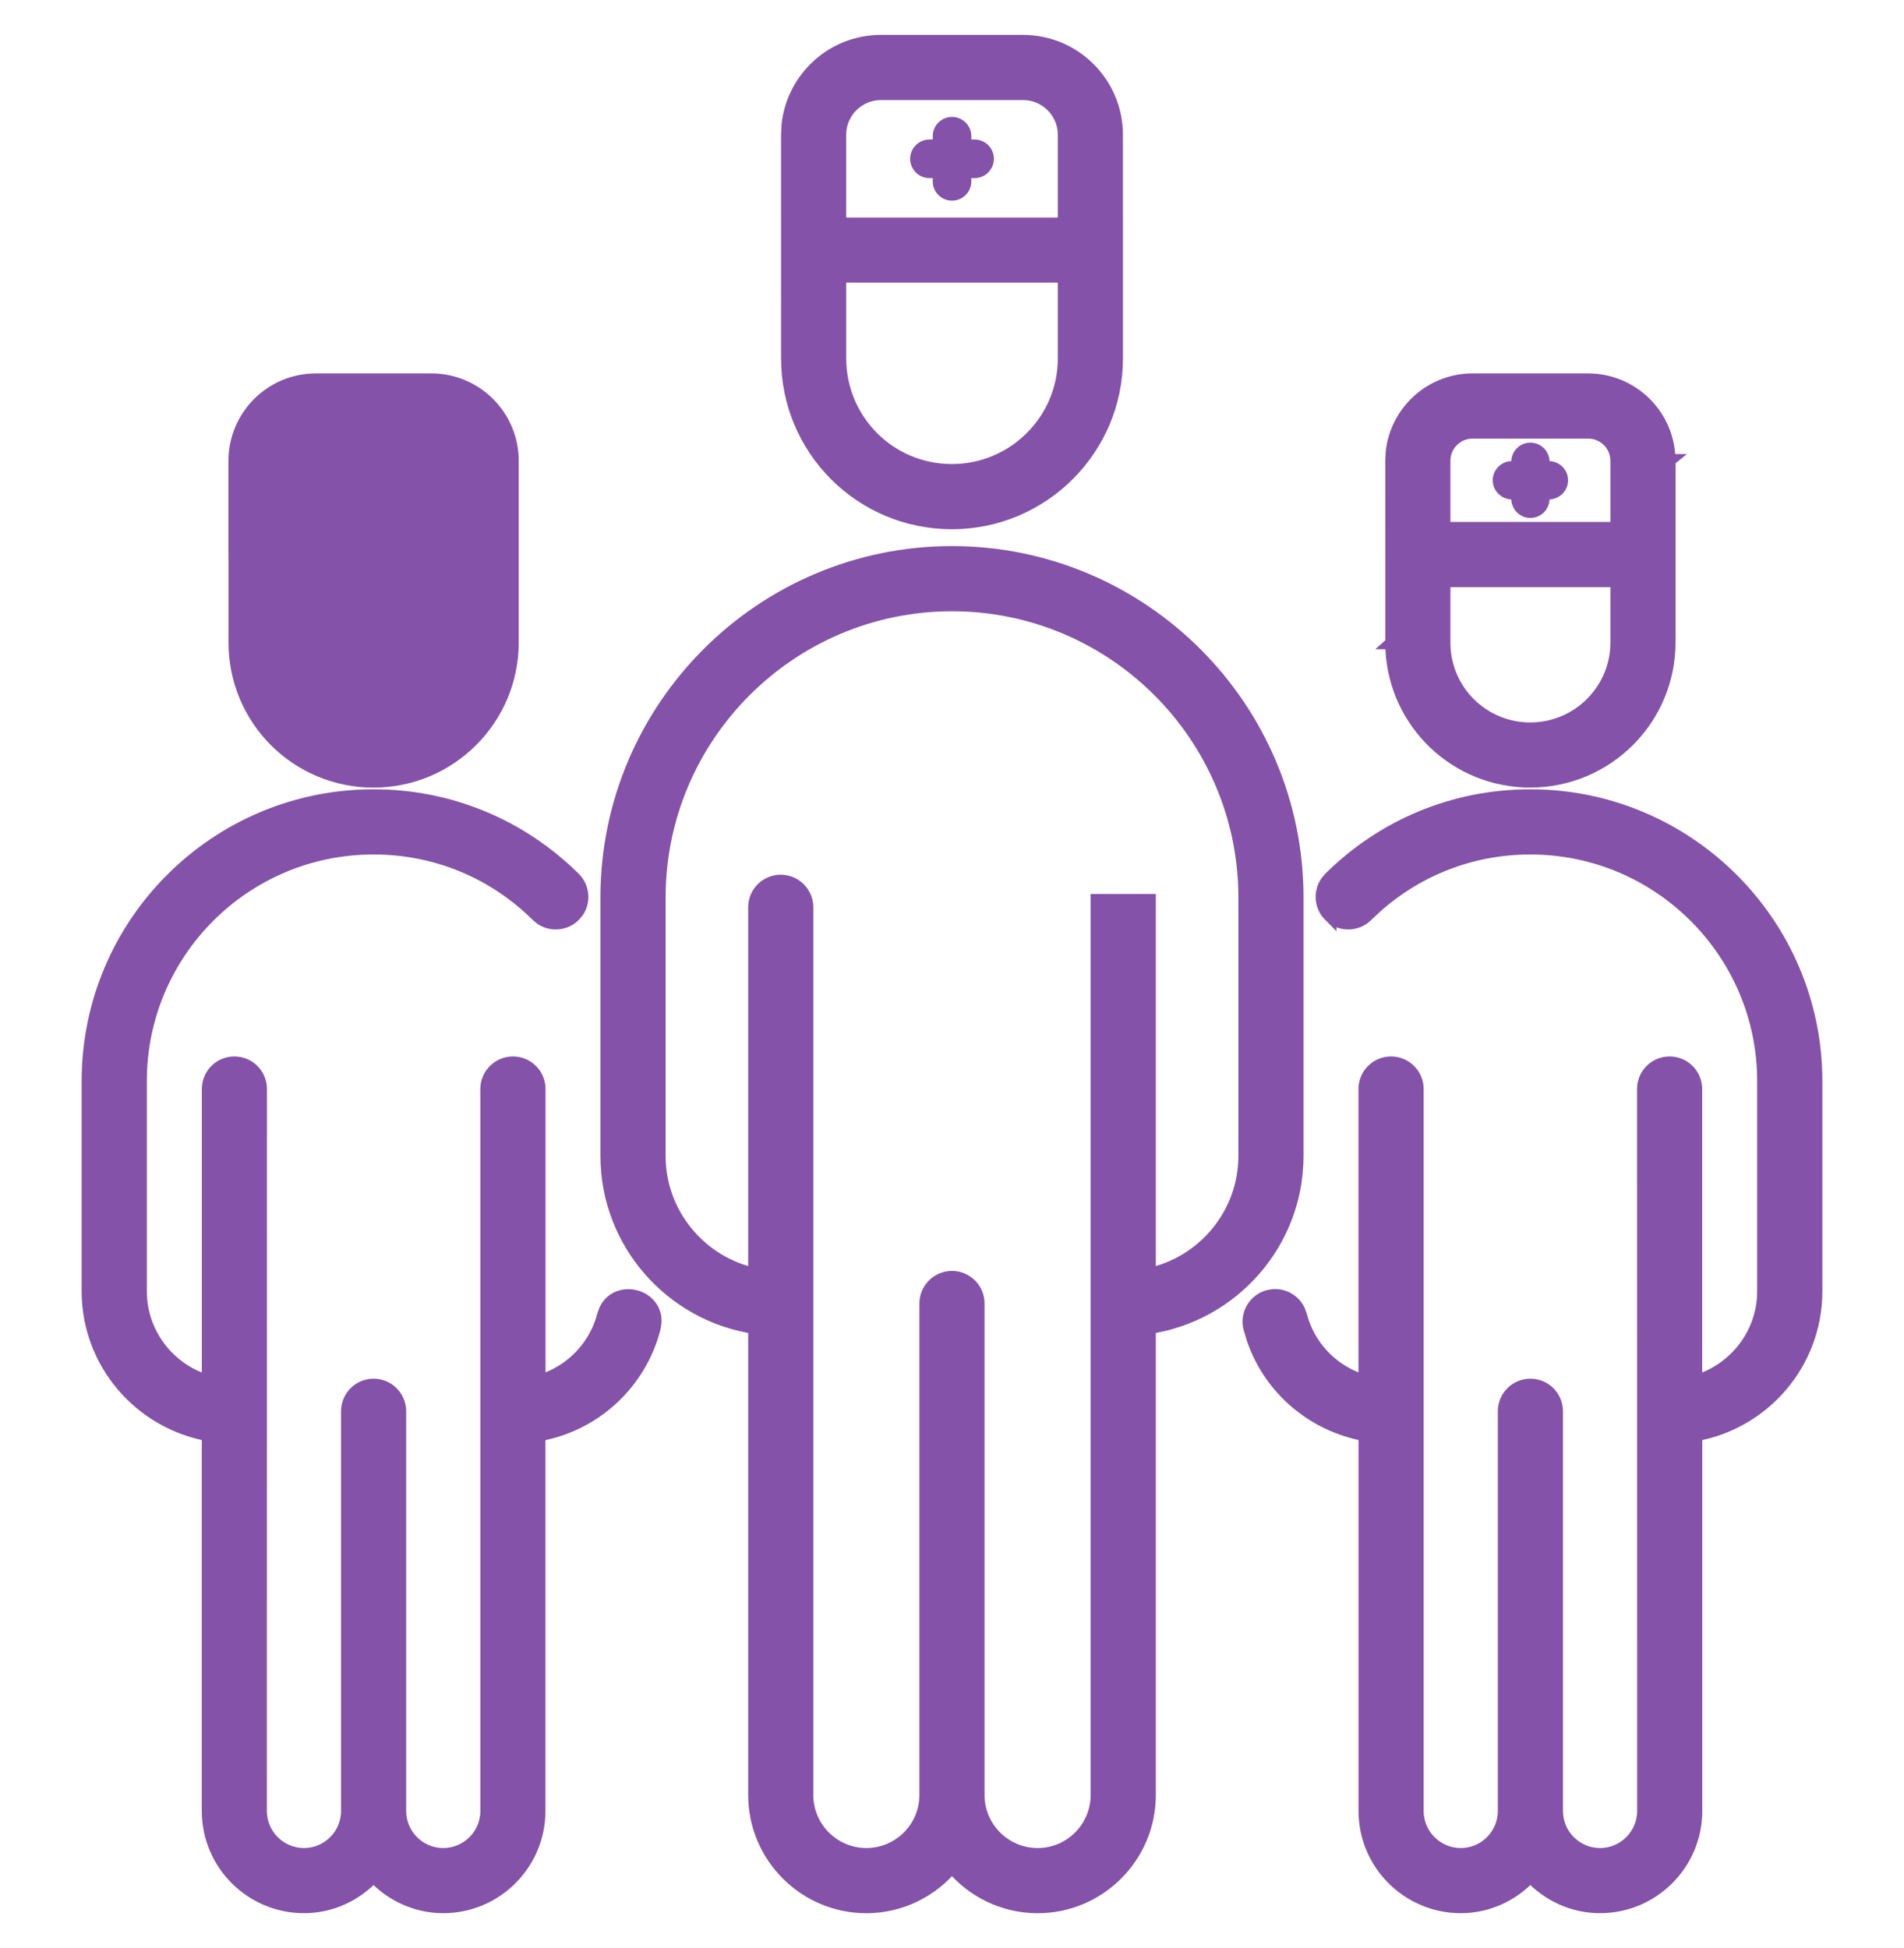
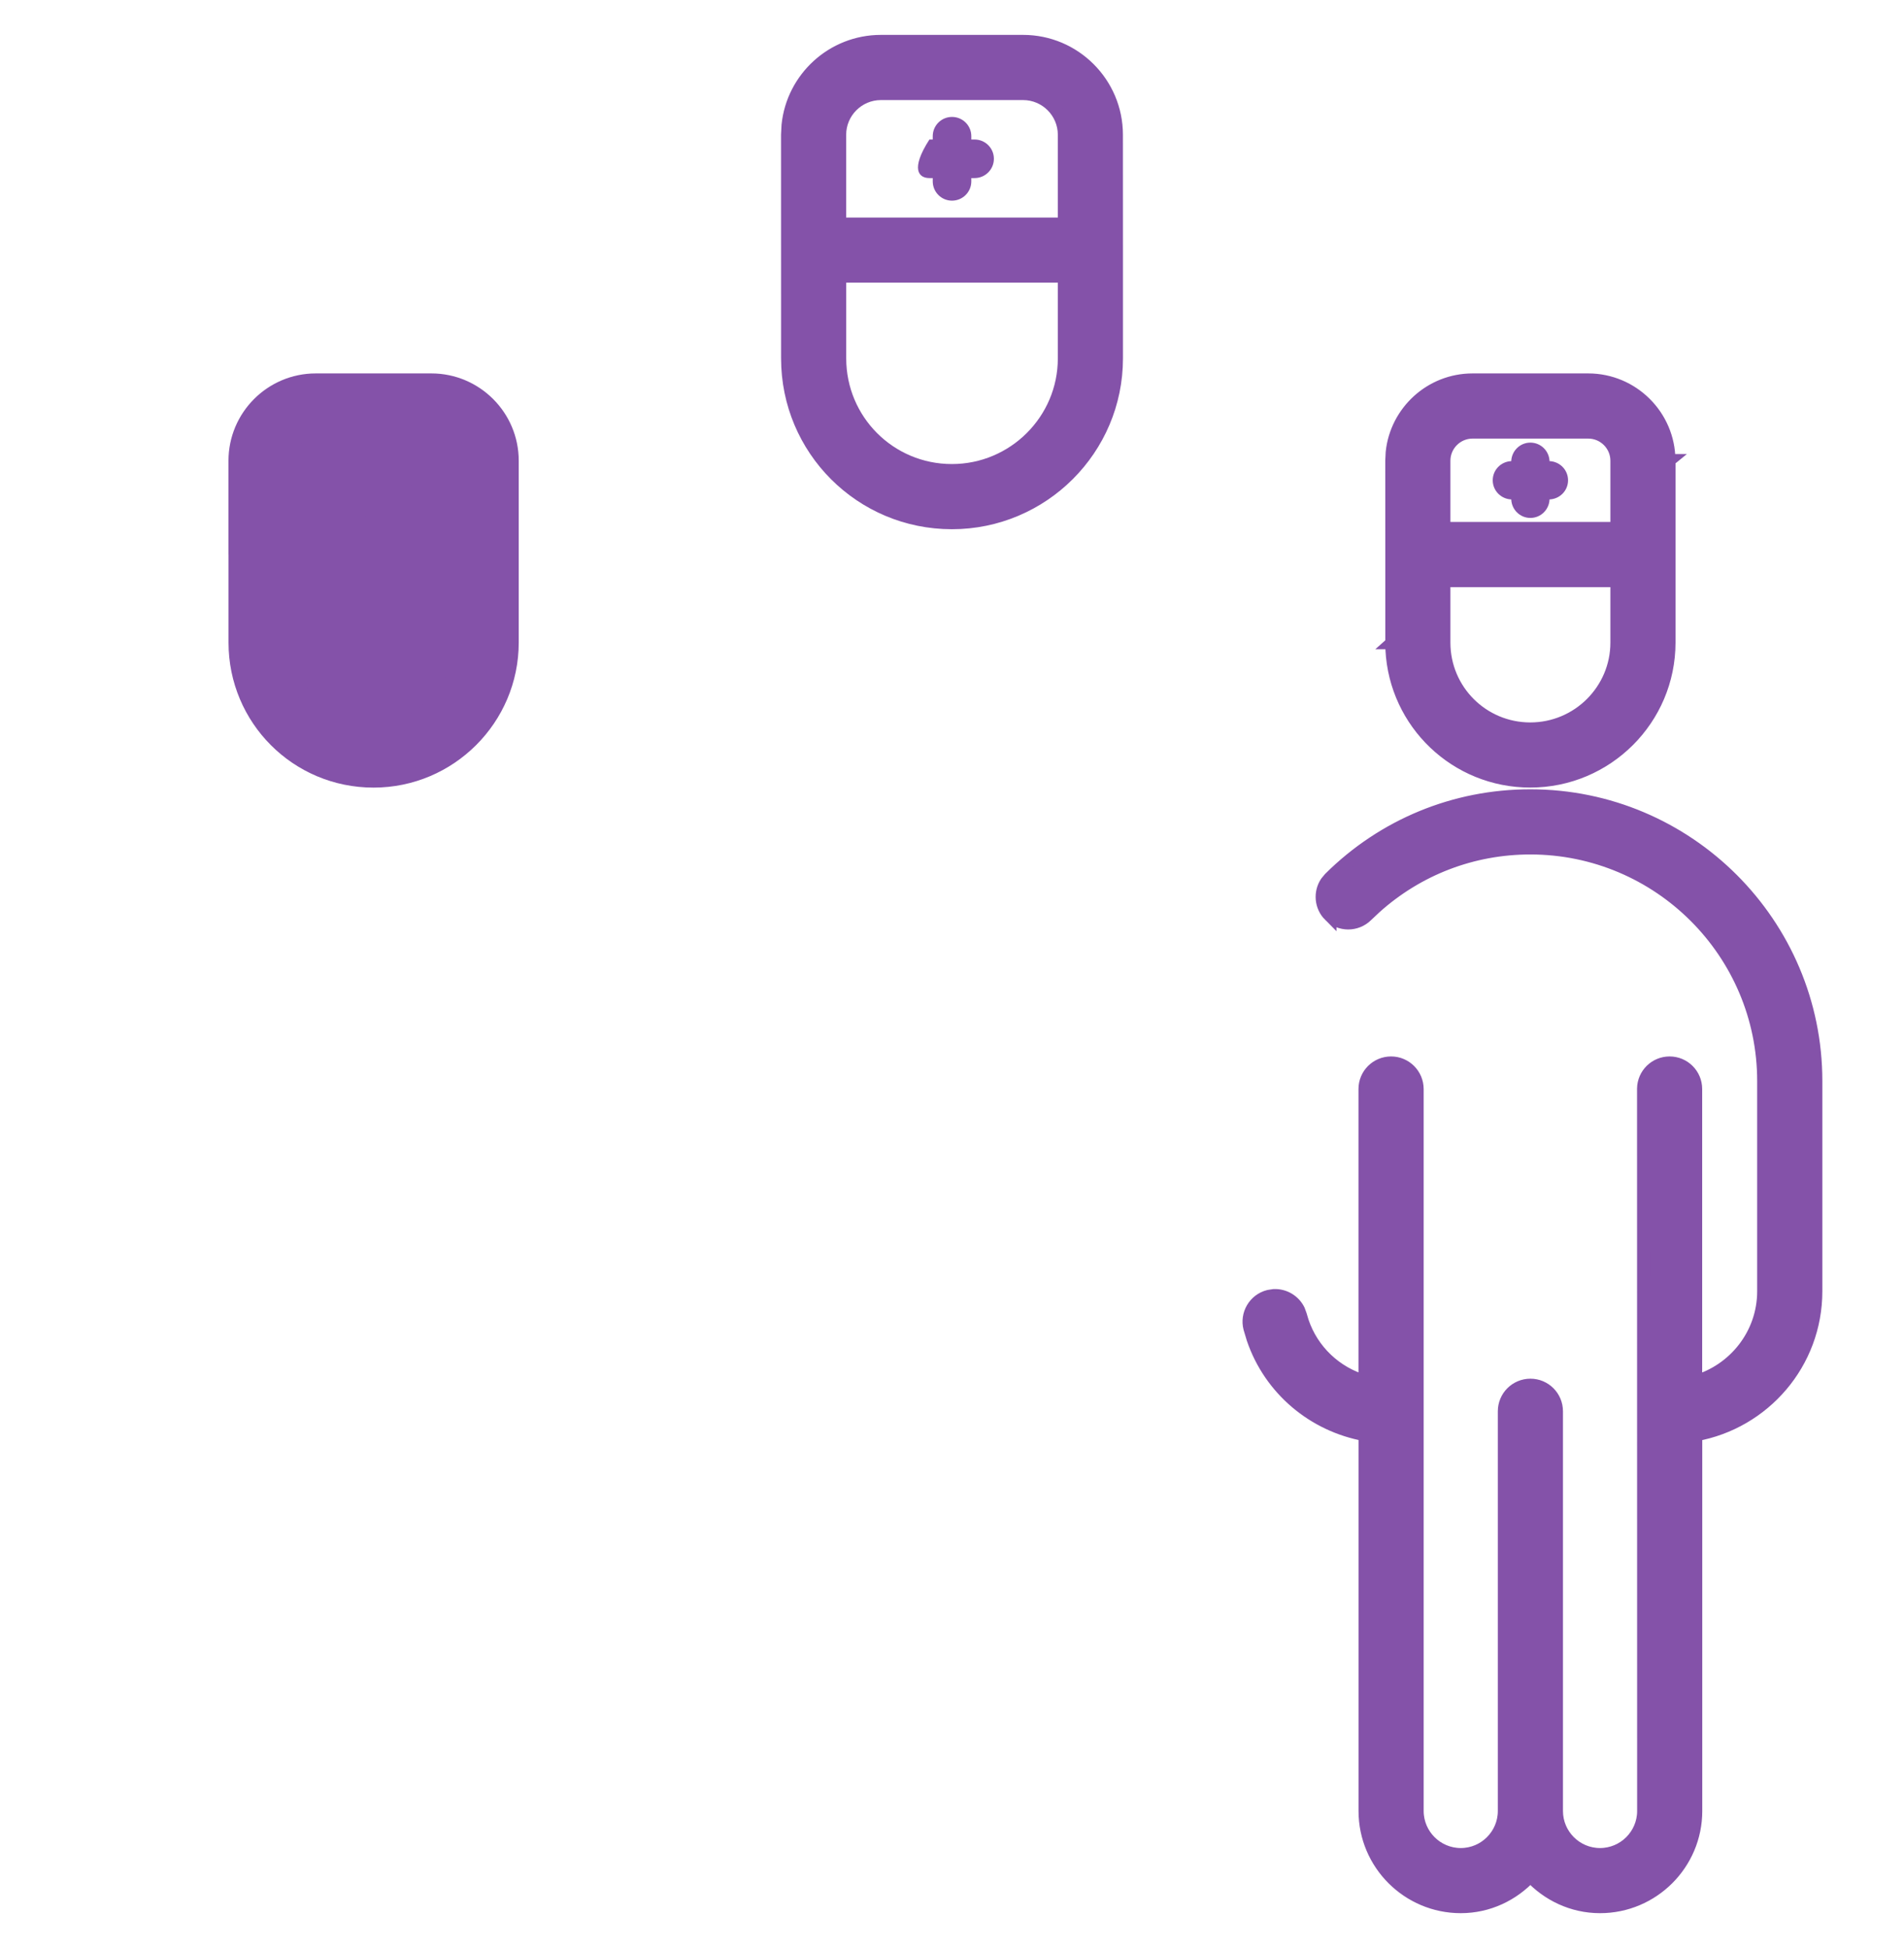
<svg xmlns="http://www.w3.org/2000/svg" width="43" height="44" viewBox="0 0 43 44" fill="none">
  <g clip-path="url(#clip0_6_977)">
    <path d="M34.561 17.977C38.115 17.977 41.006 20.866 41.006 24.418V29.163C41.006 30.79 39.829 32.127 38.294 32.403V40.903C38.294 42.093 37.325 43.061 36.135 43.061C35.51 43.061 34.954 42.787 34.562 42.363C34.17 42.787 33.615 43.061 32.99 43.061C31.8 43.061 30.831 42.093 30.831 40.903V32.401C29.666 32.191 28.689 31.373 28.302 30.237L28.23 29.997C28.149 29.684 28.338 29.363 28.652 29.283L28.769 29.265C29.002 29.254 29.221 29.384 29.324 29.593L29.365 29.705L29.409 29.852C29.633 30.517 30.17 31.018 30.83 31.207V24.596C30.83 24.273 31.092 24.011 31.416 24.011C31.739 24.011 32.001 24.273 32.002 24.596L32.002 40.505V40.907C32.005 41.449 32.447 41.89 32.99 41.89C33.534 41.89 33.977 41.447 33.977 40.903V31.875C33.977 31.551 34.24 31.289 34.563 31.289C34.886 31.289 35.148 31.551 35.148 31.875V40.903C35.148 41.447 35.591 41.89 36.135 41.89C36.679 41.89 37.123 41.447 37.123 40.903L37.121 24.995V24.587C37.126 24.268 37.386 24.011 37.706 24.011C38.03 24.011 38.292 24.273 38.292 24.596V31.209C39.164 30.958 39.834 30.148 39.834 29.163V24.418C39.834 21.512 37.469 19.149 34.561 19.149C33.253 19.149 32.017 19.625 31.05 20.495L30.861 20.673C30.631 20.901 30.26 20.9 30.033 20.669V20.67C29.833 20.47 29.809 20.16 29.96 19.933L30.036 19.841C31.247 18.639 32.855 17.977 34.561 17.977Z" fill="#8452A9" stroke="#8452A9" stroke-width="0.3" />
    <path d="M35.869 8.584C36.868 8.585 37.681 9.394 37.688 10.391L37.69 10.392V14.514C37.689 16.237 36.286 17.638 34.56 17.638C32.885 17.638 31.523 16.328 31.439 14.675L31.436 14.514V12.567C31.436 11.517 31.435 10.432 31.435 10.406L31.444 10.219C31.538 9.303 32.315 8.584 33.256 8.584H35.869ZM32.606 14.514C32.606 15.596 33.48 16.467 34.56 16.467C35.64 16.467 36.519 15.591 36.519 14.514V13.111H32.606V14.514ZM31.585 14.457C31.542 14.455 31.494 14.469 31.445 14.514H31.585C31.585 14.537 31.585 14.515 31.585 14.457ZM33.256 9.756C32.898 9.756 32.606 10.048 32.606 10.406V11.939H36.519V10.406C36.519 10.048 36.227 9.756 35.869 9.756H33.256ZM37.54 10.459C37.593 10.457 37.638 10.433 37.664 10.415L37.675 10.406H37.54V10.459Z" fill="#8452A9" stroke="#8452A9" stroke-width="0.3" />
    <path d="M34.995 10.415C34.985 10.183 34.797 9.997 34.562 9.997C34.328 9.997 34.14 10.183 34.13 10.415C33.898 10.425 33.712 10.613 33.712 10.848C33.712 11.082 33.898 11.27 34.13 11.28C34.14 11.512 34.328 11.698 34.562 11.698C34.797 11.698 34.985 11.512 34.995 11.28C35.227 11.27 35.413 11.082 35.413 10.848C35.413 10.613 35.227 10.425 34.995 10.415Z" fill="#8452A9" />
-     <path d="M8.439 17.977C10.144 17.977 11.752 18.64 12.963 19.841H12.964C13.165 20.04 13.192 20.35 13.043 20.578L12.967 20.67C12.768 20.871 12.459 20.897 12.231 20.748L12.139 20.673C11.148 19.69 9.834 19.149 8.439 19.149C5.519 19.149 3.166 21.515 3.166 24.418V29.163C3.166 30.133 3.819 30.954 4.708 31.209V24.596C4.709 24.273 4.97 24.011 5.293 24.011C5.617 24.011 5.879 24.273 5.879 24.596V24.597C5.878 35.773 5.878 39.432 5.877 40.505V40.907L5.882 41.003C5.933 41.501 6.355 41.89 6.865 41.89C7.409 41.89 7.852 41.447 7.852 40.903V31.875C7.852 31.551 8.114 31.289 8.437 31.289C8.76 31.289 9.023 31.551 9.023 31.875V40.903C9.023 41.447 9.466 41.89 10.01 41.89C10.554 41.89 10.998 41.447 10.998 40.903L10.998 24.995V24.592C10.998 24.592 10.999 24.59 10.999 24.588H10.998C11.003 24.269 11.264 24.011 11.585 24.011C11.908 24.011 12.17 24.273 12.17 24.597V31.207C12.893 31 13.452 30.419 13.635 29.706L13.681 29.581C13.737 29.466 13.822 29.381 13.925 29.329C14.059 29.261 14.211 29.252 14.347 29.287C14.483 29.321 14.613 29.402 14.698 29.526C14.763 29.621 14.797 29.737 14.79 29.865L14.77 29.996C14.462 31.198 13.471 32.172 12.168 32.404V40.903C12.168 42.093 11.2 43.061 10.01 43.061C9.385 43.061 8.829 42.787 8.437 42.363C8.045 42.787 7.49 43.061 6.865 43.061C5.674 43.061 4.707 42.093 4.707 40.903V32.402C3.167 32.123 1.994 30.782 1.994 29.163V24.418C1.994 20.863 4.877 17.977 8.439 17.977Z" fill="#8452A9" stroke="#8452A9" stroke-width="0.3" />
    <path d="M11.565 12.524V10.406C11.565 9.402 10.748 8.585 9.744 8.584H7.131C6.127 8.584 5.31 9.402 5.31 10.406V12.525C5.31 12.528 5.31 12.53 5.311 12.533V14.514C5.311 16.239 6.702 17.639 8.436 17.639C10.161 17.639 11.564 16.237 11.565 14.514V12.524ZM11.565 12.524C11.564 12.509 11.563 12.497 11.56 12.489C11.56 12.488 11.56 12.486 11.56 12.485L11.565 12.524ZM6.481 14.514C6.481 15.597 7.354 16.467 8.436 16.467C9.515 16.467 10.393 15.591 10.394 14.514V13.111H6.481V14.514ZM7.131 9.756C6.773 9.756 6.481 10.048 6.481 10.406V11.939H10.394V10.406C10.394 10.048 10.102 9.756 9.744 9.756H7.131Z" fill="#8452A9" stroke="#8452A9" stroke-width="0.3" />
    <path d="M8.869 10.415C8.86 10.183 8.672 9.997 8.437 9.997C8.203 9.997 8.015 10.183 8.005 10.415C7.773 10.425 7.587 10.613 7.587 10.848C7.587 11.082 7.773 11.27 8.005 11.28C8.015 11.512 8.203 11.698 8.437 11.698C8.672 11.698 8.86 11.512 8.869 11.28C9.102 11.27 9.288 11.082 9.288 10.848C9.288 10.613 9.102 10.425 8.869 10.415Z" fill="#8452A9" />
-     <path d="M21.5 12.484C25.795 12.485 29.289 15.979 29.289 20.274V26.105C29.289 28.068 27.838 29.695 25.953 29.979V40.542C25.953 41.931 24.823 43.062 23.434 43.062C22.656 43.062 21.961 42.705 21.499 42.15C21.037 42.705 20.343 43.062 19.565 43.062C18.176 43.061 17.047 41.931 17.047 40.542V29.979C15.161 29.695 13.71 28.068 13.71 26.105V20.274C13.71 15.979 17.205 12.484 21.5 12.484ZM21.5 13.656C17.851 13.656 14.882 16.625 14.882 20.274V26.105C14.882 27.42 15.811 28.52 17.047 28.789V20.492C17.047 20.169 17.308 19.906 17.632 19.906C17.955 19.906 18.218 20.169 18.218 20.492V40.542C18.218 41.285 18.822 41.889 19.565 41.89C20.309 41.89 20.914 41.285 20.914 40.542V29.44C20.914 29.117 21.177 28.855 21.5 28.855C21.823 28.856 22.085 29.117 22.085 29.44V40.542C22.085 41.285 22.69 41.89 23.434 41.89C24.177 41.89 24.781 41.285 24.781 40.542V20.342H25.953V28.789C27.189 28.52 28.118 27.42 28.118 26.105V20.274C28.118 16.625 25.149 13.656 21.5 13.656Z" fill="#8452A9" stroke="#8452A9" stroke-width="0.3" />
    <path d="M23.106 0.938C24.266 0.938 25.21 1.883 25.21 3.043C25.21 3.067 25.211 4.307 25.211 5.552C25.212 6.797 25.211 8.048 25.211 8.095C25.211 10.139 23.545 11.803 21.498 11.803C19.446 11.803 17.79 10.146 17.79 8.095L17.789 3.044V3.043L17.8 2.828C17.908 1.768 18.805 0.939 19.893 0.938H23.106ZM18.961 8.095C18.962 9.496 20.09 10.631 21.498 10.631C22.899 10.631 24.04 9.493 24.04 8.095V6.234H18.961V8.095ZM19.893 2.11C19.379 2.111 18.961 2.529 18.96 3.043V5.063H24.04V3.043C24.039 2.529 23.62 2.11 23.106 2.11H19.893Z" fill="#8452A9" stroke="#8452A9" stroke-width="0.3" />
-     <path d="M22.01 3.151H21.936V3.076C21.936 2.835 21.741 2.641 21.5 2.641C21.26 2.641 21.065 2.835 21.065 3.076V3.151H20.99C20.75 3.151 20.555 3.346 20.555 3.586C20.555 3.827 20.75 4.022 20.99 4.022H21.065V4.096C21.065 4.337 21.26 4.532 21.5 4.532C21.741 4.532 21.936 4.337 21.936 4.096V4.022H22.01C22.251 4.022 22.446 3.827 22.446 3.586C22.446 3.346 22.251 3.151 22.01 3.151Z" fill="#8452A9" />
+     <path d="M22.01 3.151H21.936V3.076C21.936 2.835 21.741 2.641 21.5 2.641C21.26 2.641 21.065 2.835 21.065 3.076V3.151H20.99C20.555 3.827 20.75 4.022 20.99 4.022H21.065V4.096C21.065 4.337 21.26 4.532 21.5 4.532C21.741 4.532 21.936 4.337 21.936 4.096V4.022H22.01C22.251 4.022 22.446 3.827 22.446 3.586C22.446 3.346 22.251 3.151 22.01 3.151Z" fill="#8452A9" />
  </g>
  <defs>
    <clipPath id="clip0_6_977">
      <rect width="43" height="43" fill="white" transform="translate(0 0.5)" />
    </clipPath>
  </defs>
</svg>